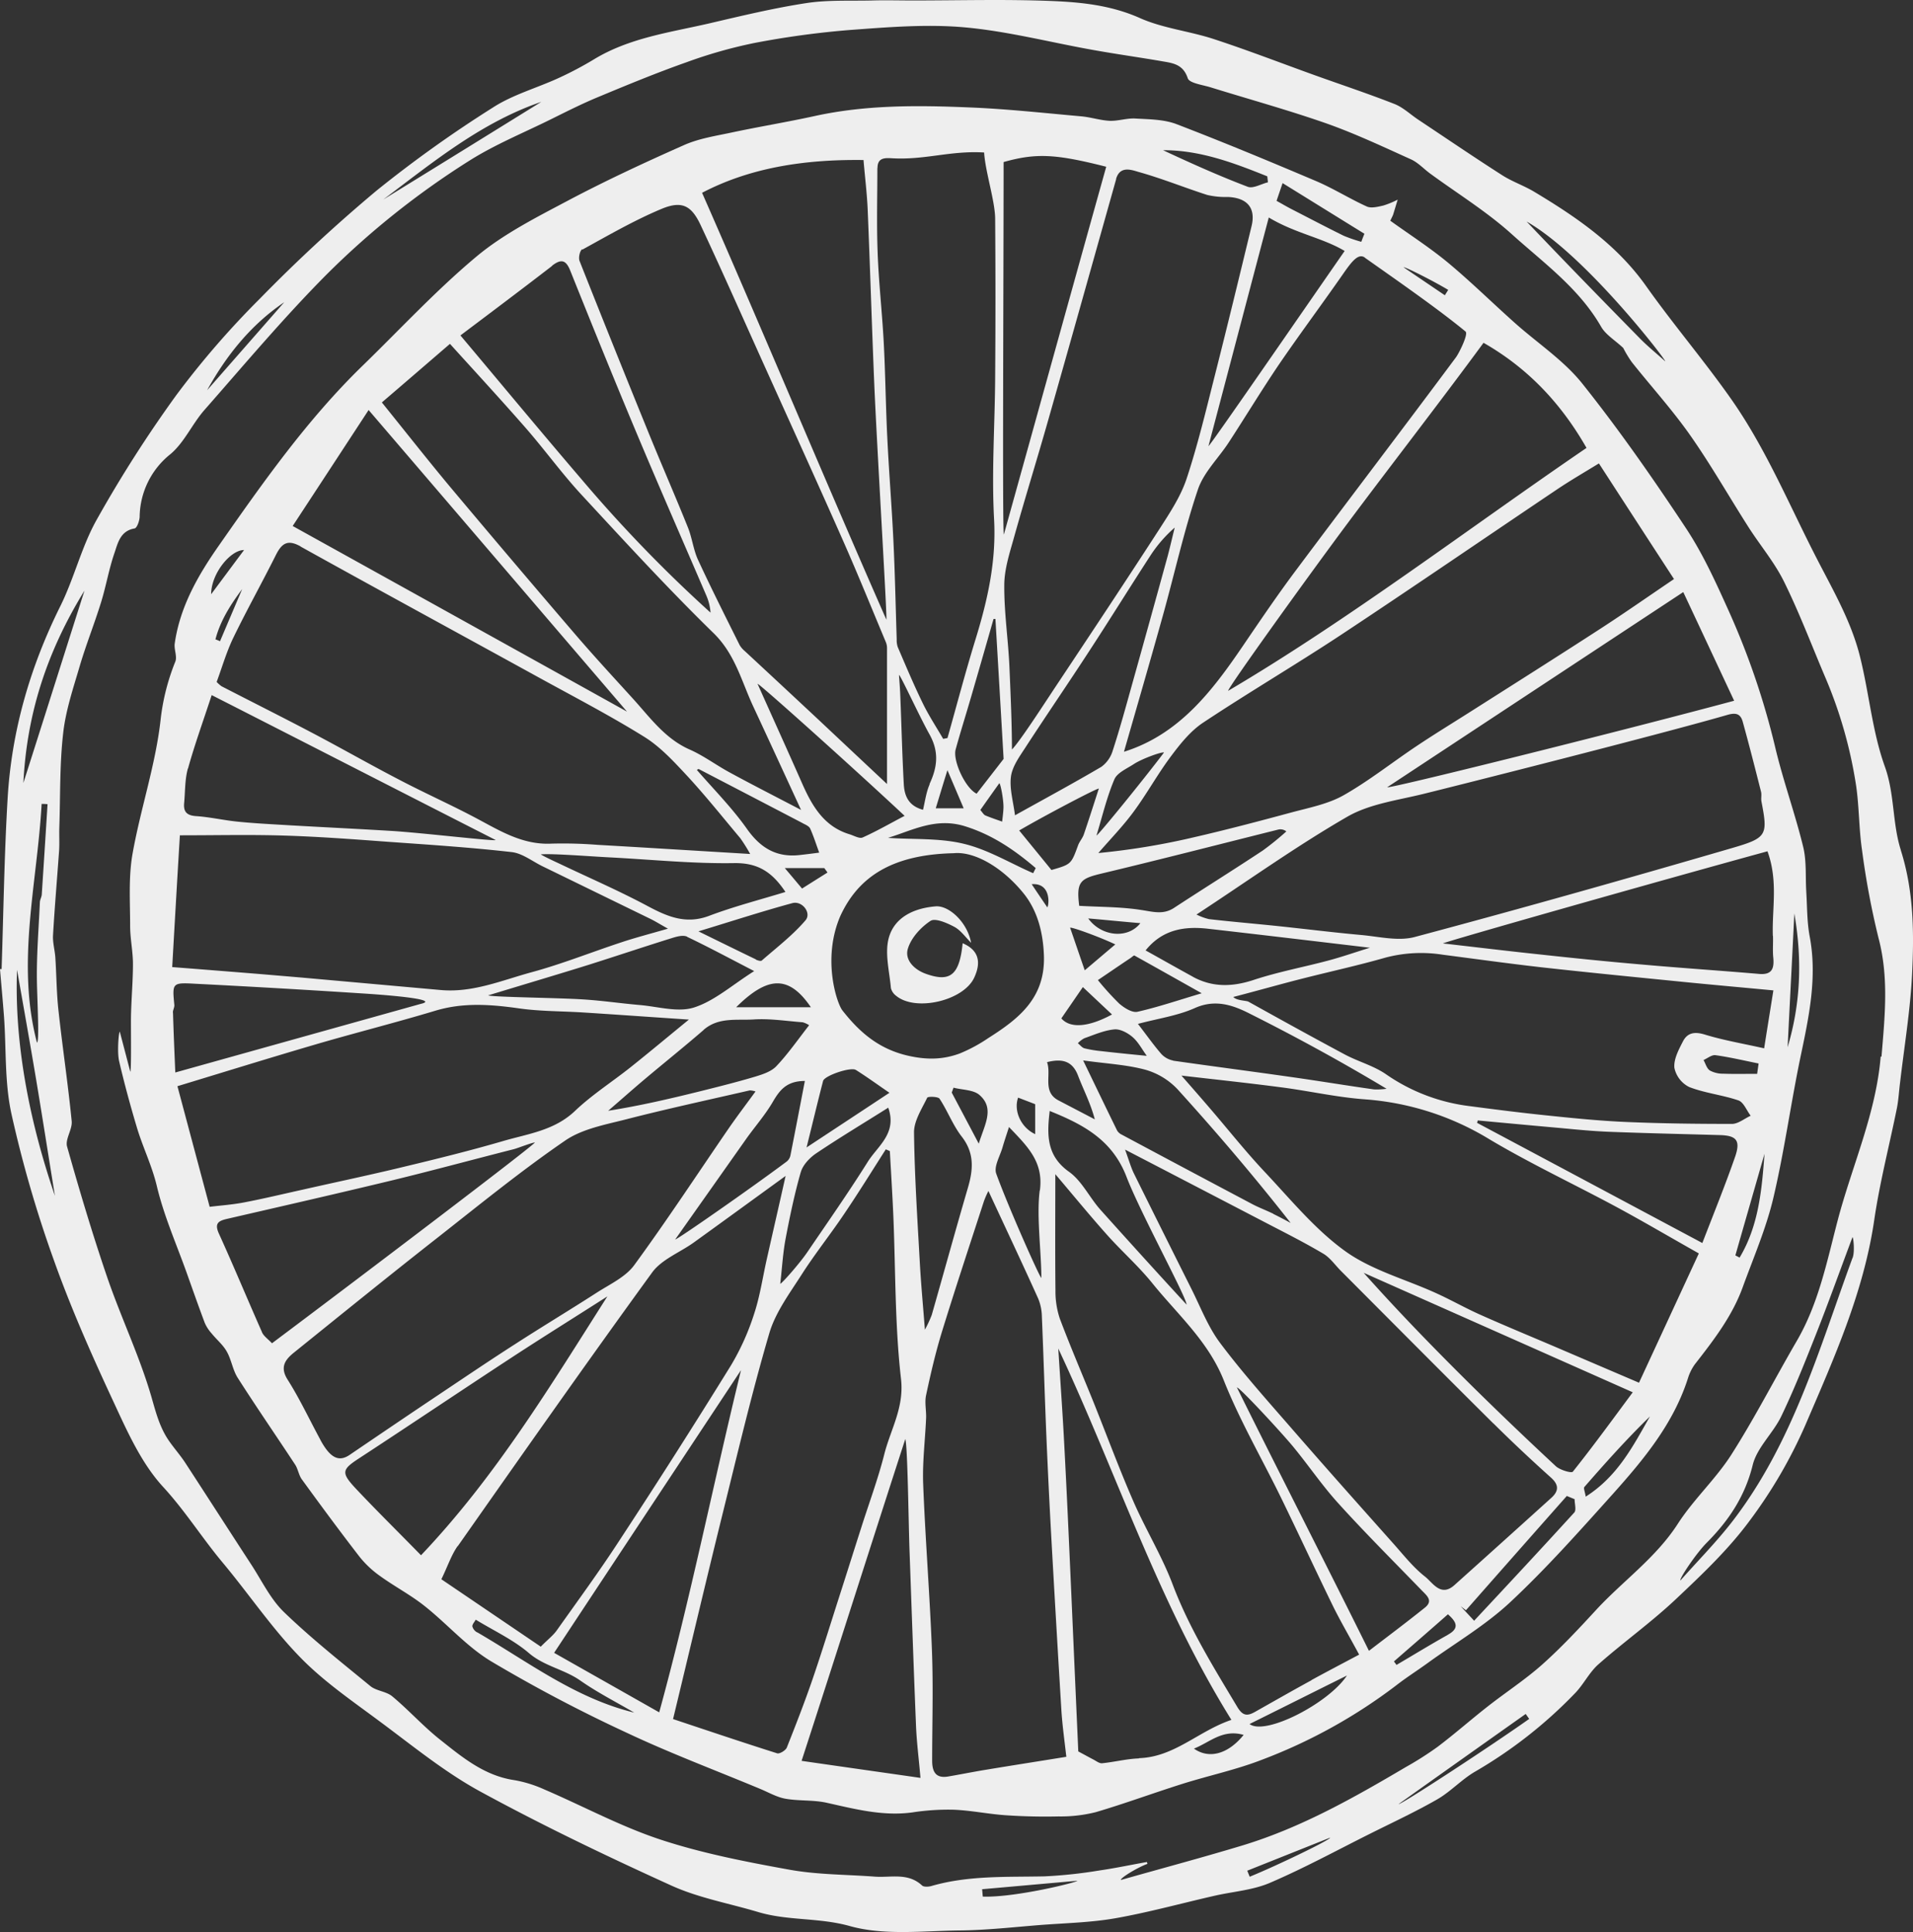
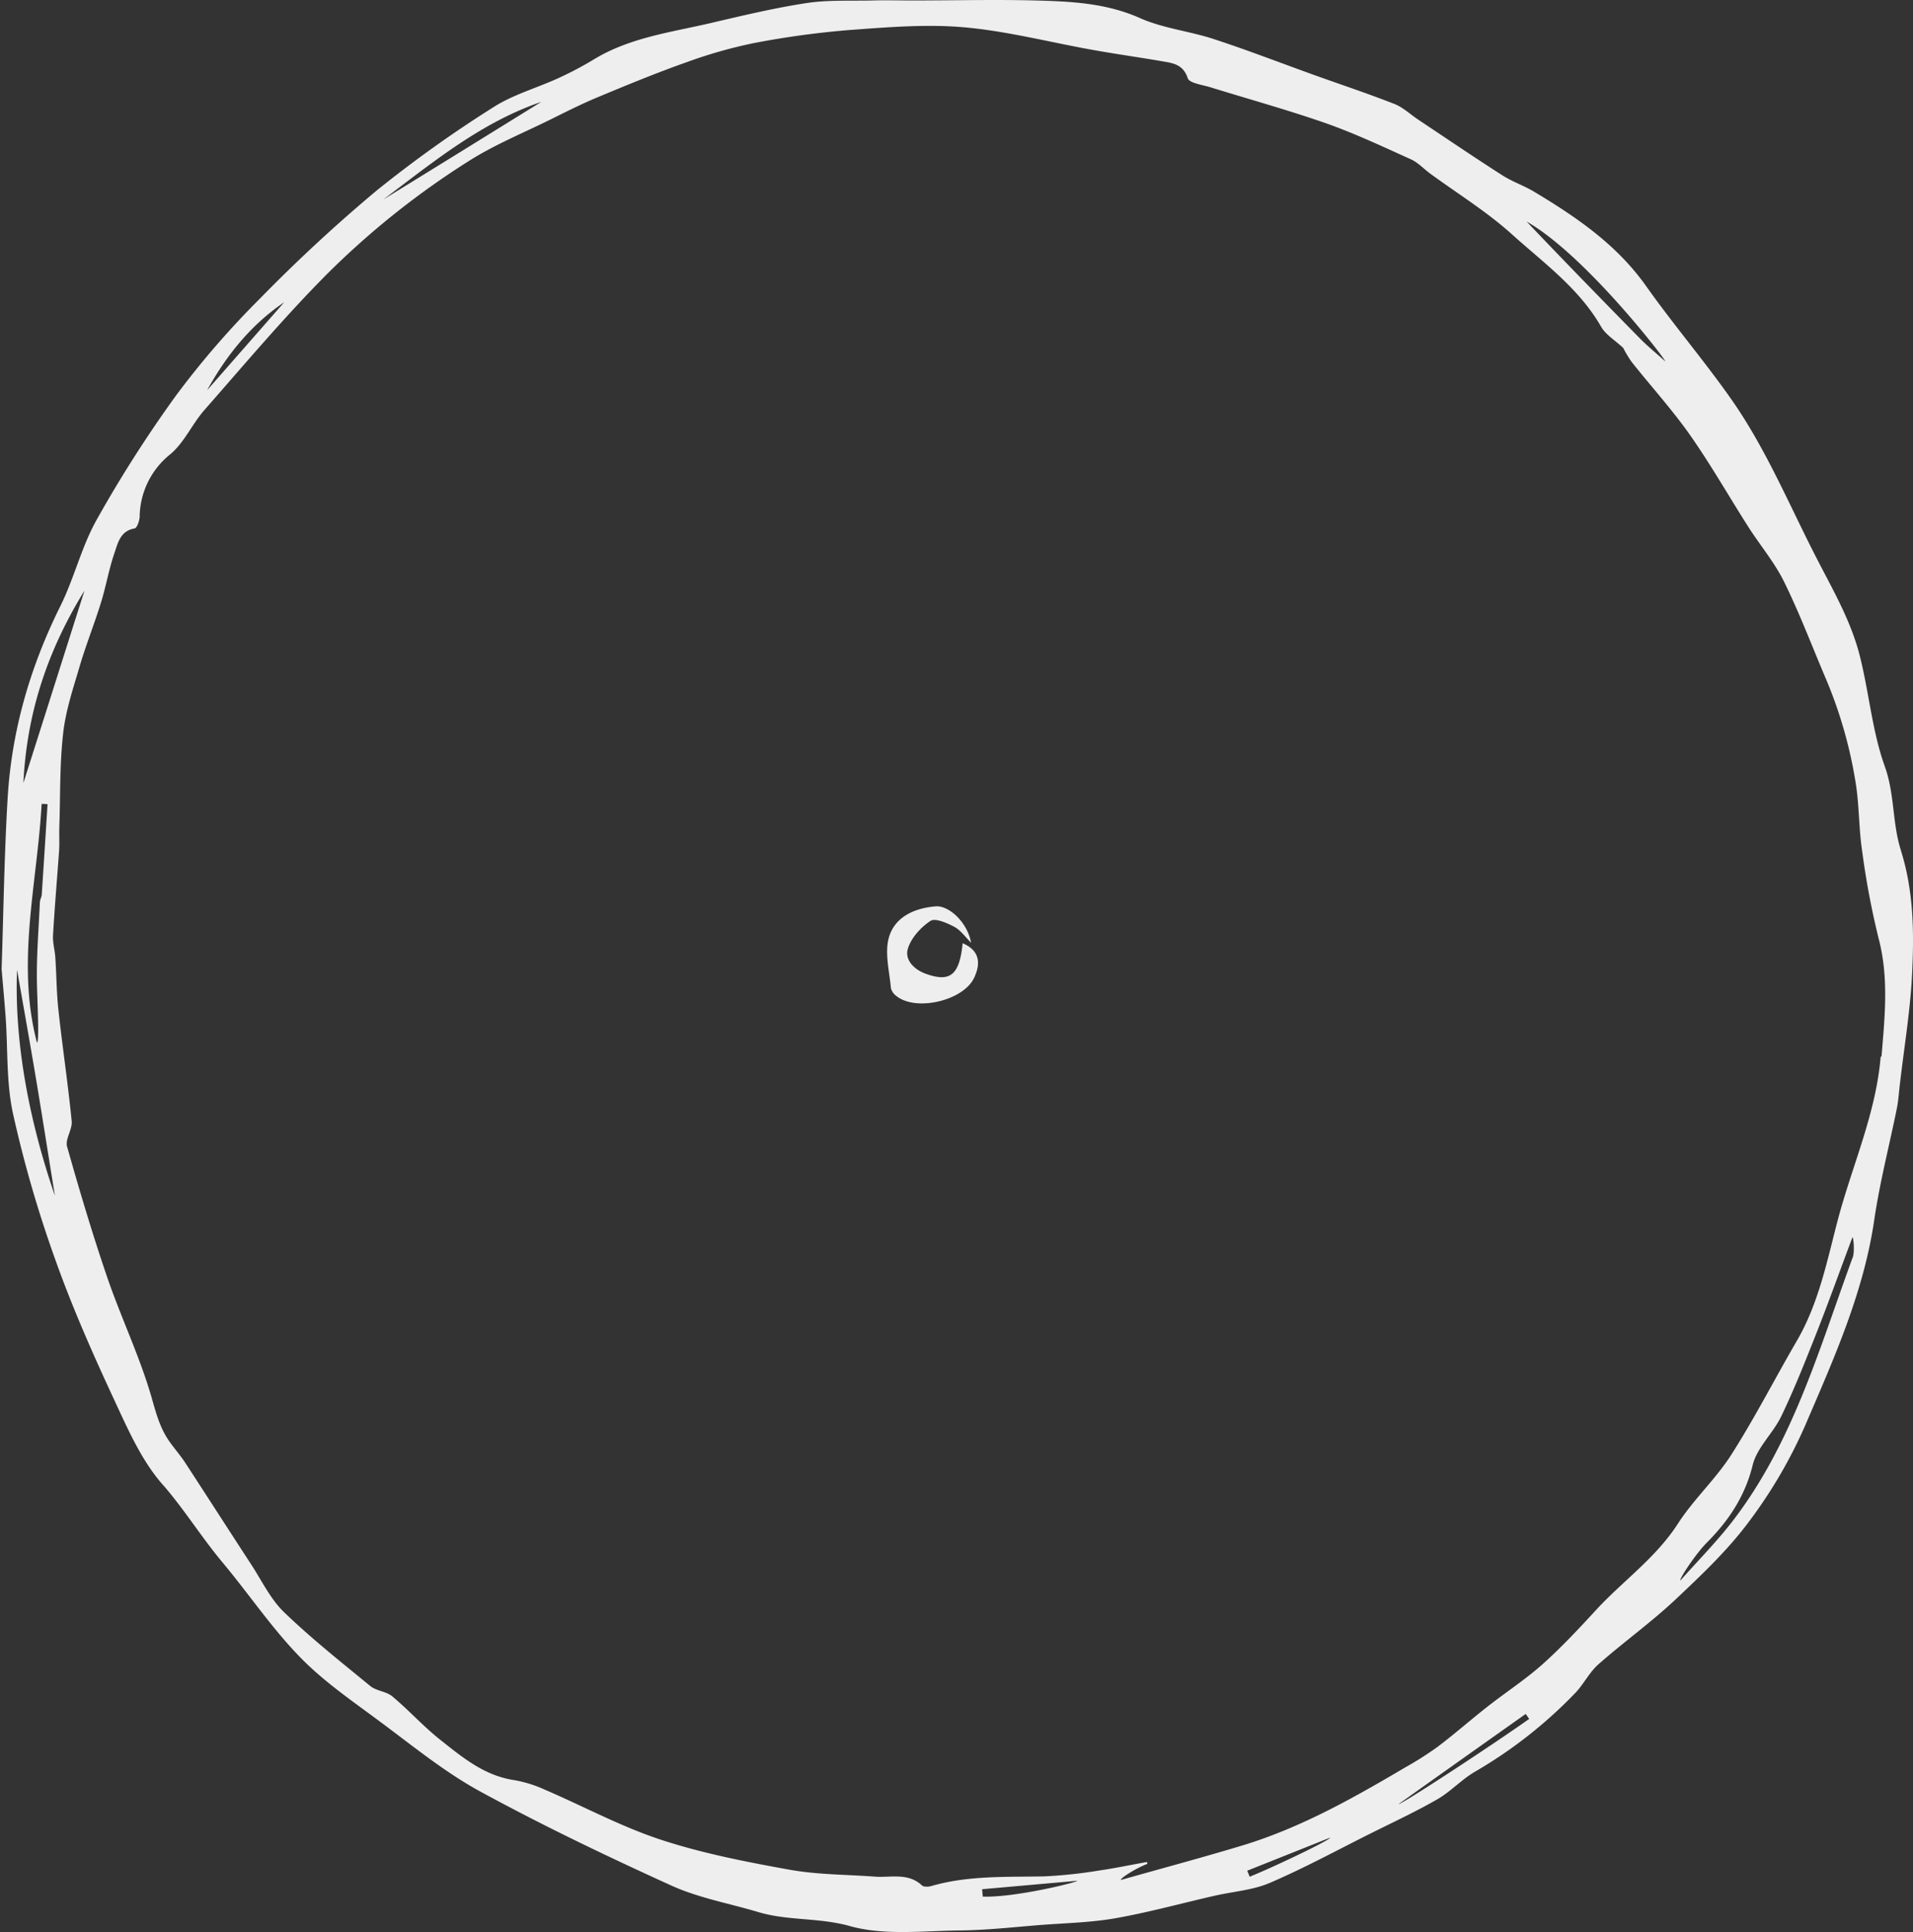
<svg xmlns="http://www.w3.org/2000/svg" width="584.581" height="590.433" viewBox="0 0 584.581 590.433">
  <rect x="0" y="0" width="584.581" height="590.433" fill="#333333" stroke="none" />
  <g id="_2" transform="translate(0.01 -0.005)">
    <g id="グループ_522" data-name="グループ 522" transform="translate(-0.01 0.005)">
-       <path id="パス_17" data-name="パス 17" d="M580.855,259.8c-2.627-8.209-1.847-17.034-4.884-25.53-3.858-10.713-4.8-22.41-7.593-33.575-2.668-10.795-8.291-20.4-13.34-30.25-8.373-16.295-15.392-33.287-25.94-48.351-8.291-11.821-17.731-22.862-26.1-34.683C494.046,74.767,481.732,66.353,468.8,58.6c-3.16-1.888-6.69-3.078-9.769-5.049-8.66-5.541-17.157-11.328-25.735-17.034-2.381-1.6-4.556-3.694-7.142-4.72-8.045-3.16-16.213-5.869-24.34-8.784-10.261-3.694-20.44-7.634-30.825-11.041-7.47-2.463-15.556-3.284-22.657-6.444-8.743-3.9-17.813-4.843-26.884-5.213-14.16-.575-28.362-.164-42.563-.164-4.146,0-8.291-.123-12.4,0-6.649.164-13.422-.205-19.948.78-9.974,1.519-19.866,3.9-29.716,6.2-12.067,2.791-24.463,4.392-35.381,11.041a106.778,106.778,0,0,1-10.713,5.664c-6.69,3.078-14.037,5.09-20.112,9.03A376.482,376.482,0,0,0,115,58.308,484.814,484.814,0,0,0,79.33,91.349a266.6,266.6,0,0,0-25.448,29.388,388.753,388.753,0,0,0-24.34,38.09c-4.638,8.25-6.854,17.813-11.082,26.351C9.225,203.729,3.561,223.226,2.33,243.83,1.3,261.233,1.057,278.718.483,296.162H-.01c.41,4.884.862,9.728,1.231,14.612.7,9.892.164,20.03,2.257,29.593a366.791,366.791,0,0,0,12.765,44.164c5.172,14.612,11.451,28.854,17.978,42.892,4.392,9.44,8.743,19.5,15.6,26.966C56.55,461.7,61.721,469.987,68,477.5c7.963,9.522,14.981,19.989,23.6,28.854,7.142,7.388,15.843,13.34,24.175,19.537,10.1,7.47,19.907,15.556,30.866,21.549,19.045,10.384,38.664,19.784,58.448,28.772,8.373,3.817,17.69,5.459,26.6,8.127,9.071,2.709,18.552,1.642,27.951,4.269,10.507,2.955,22.328,1.478,33.575,1.354,8.291-.082,16.582-1.026,24.873-1.683,7.593-.575,15.31-.739,22.78-2.052,10.22-1.806,20.276-4.6,30.414-6.9,5.623-1.272,11.616-1.683,16.828-3.94,10.425-4.474,20.44-9.933,30.619-15.022,6.9-3.448,13.873-6.69,20.522-10.507,4.1-2.381,7.429-6.075,11.534-8.455A139.394,139.394,0,0,0,481.2,517.558c2.709-2.75,4.433-6.485,7.306-8.989,7.634-6.731,16.007-12.724,23.437-19.7,7.963-7.511,16.049-15.146,22.534-23.888a147.1,147.1,0,0,0,17.2-29.47c8.7-20.276,17.813-40.511,21.056-62.716,1.683-11.493,4.638-22.821,6.937-34.231.492-2.545.616-5.131.944-7.675,1.272-10.918,3.078-21.795,3.653-32.713.657-12.847.575-25.694-3.407-38.295ZM508.863,110.435c-2.5-2.257-5.131-4.392-7.511-6.772C489.654,91.759,478,79.815,466.5,67.707,484.482,77.968,509.15,110.065,508.863,110.435ZM165.4,31.136Q141.266,46.1,117.132,60.976c15.187-11.41,29.922-23.56,48.269-29.84ZM86.841,92.375Q75.081,105.8,63.281,119.259c5.91-10.672,13.381-19.989,23.56-26.884ZM25.807,180.5c-6.4,20.112-12.354,38.993-18.675,58.776C8.2,217.931,14.4,199.05,25.807,180.5ZM11.277,318.614c-6.4-24.422.082-48.638,1.437-72.937.616,0,1.19.041,1.806.082q-.862,13.791-1.765,27.582c-.041.78-.534,1.56-.575,2.34-.369,8.25-1.067,16.5-.9,24.709.123,6.075.78,18.224,0,18.224ZM5.2,296.409c1.683,9.563,3.817,21.507,5.828,33.493,1.97,11.821,3.817,23.683,5.746,35.545C8.856,342.379,4.341,318.532,5.2,296.368ZM300.315,579.617c-.082-.739-.123-1.519-.205-2.257,9.687-.862,19.414-1.724,29.1-2.586.041.451-19.045,5.172-28.9,4.843Zm81.556-6.075-.739-1.847,25.325-10.1C406.7,562.173,390.326,570.1,381.871,573.543Zm45.519-22.205q19.394-13.791,38.828-27.541l1.067,1.519C454.315,534.468,427.718,551.789,427.389,551.338ZM566.079,384.45c-10.179,27.746-18.224,56.519-36.694,80.489C524.5,471.259,518.8,477.005,513.5,483c-.452-.41,4.761-8.25,8.045-11.534,6.69-6.731,11.657-14.119,14.037-23.724,1.313-5.377,6.239-9.728,8.743-14.94,3.9-8.127,7.224-16.5,10.549-24.914,3.9-9.851,7.47-19.866,11.205-29.8.287.082.739,4.433.041,6.321Zm8.619-61.567c-1.437,17.485-8.784,33.451-13.175,50.2C558.24,385.64,555.7,398.446,549,409.9c-6.69,11.493-12.765,23.4-19.907,34.6-4.761,7.47-11.534,13.668-16.336,21.1-6.772,10.549-16.951,17.608-25.2,26.6-5.213,5.664-10.507,11.328-16.254,16.459-5.254,4.679-11.205,8.537-16.746,12.888-5.131,4.022-10.015,8.332-15.228,12.272a99.97,99.97,0,0,1-9.728,6.2c-15.925,9.4-32.015,18.511-49.828,23.929-12.354,3.735-24.832,7.06-37.269,10.59-.205-.616,5.213-3.9,8.127-4.925l-.164-.575c-4.843.862-9.646,1.888-14.489,2.586a145.377,145.377,0,0,1-16.828,1.806c-11.575.246-23.231-.328-34.56,2.955-.862.246-2.3.328-2.832-.164-4.31-4.022-9.563-2.34-14.448-2.709-8.743-.657-17.567-.575-26.146-2.134-13.175-2.381-26.474-4.966-39.116-9.112-12.272-4.022-23.765-10.261-35.709-15.392a38.089,38.089,0,0,0-9.071-2.832c-9.358-1.354-16.172-7.142-23.108-12.642-5.007-4.022-9.358-8.866-14.284-12.97-1.847-1.56-4.925-1.642-6.772-3.2-8.948-7.347-18.06-14.571-26.351-22.575-4.187-4.063-6.813-9.687-10.1-14.694-6.69-10.261-13.3-20.563-19.989-30.825-1.6-2.463-3.571-4.638-5.213-7.06-2.709-4.022-3.858-8.537-5.213-13.258-3.571-12.272-9.153-23.929-13.34-36.037-4.556-13.3-8.578-26.8-12.4-40.347-.657-2.3,1.642-5.254,1.4-7.8-1.108-11.246-2.791-22.41-4.022-33.657-.616-5.459-.616-10.959-.985-16.459-.164-2.216-.821-4.474-.7-6.649.493-8.578,1.231-17.157,1.847-25.735.164-2.463,0-4.925.082-7.388.328-9.6.082-19.291,1.19-28.813.78-6.9,3.078-13.668,5.049-20.4,1.929-6.526,4.474-12.888,6.485-19.373,1.56-5.007,2.422-10.261,4.146-15.228,1.026-3,1.765-6.69,6.116-7.429.739-.123,1.519-2.34,1.56-3.612a24.867,24.867,0,0,1,9.44-19.127c4.269-3.612,6.649-9.276,10.425-13.545,12.149-13.832,24.052-27.993,36.981-41.045A251.387,251.387,0,0,1,143.277,49.2c7.963-5.049,16.869-8.66,25.366-12.888,4.72-2.34,9.44-4.72,14.325-6.731,8.866-3.694,17.731-7.347,26.8-10.549a144.312,144.312,0,0,1,20.646-5.869A269.436,269.436,0,0,1,259.6,9.177c11.657-.862,23.519-1.847,35.093-.821,13.257,1.19,26.269,4.6,39.444,6.937,7.1,1.272,14.2,2.257,21.3,3.489,3.2.534,6.157,1.026,7.511,5.131.493,1.519,4.515,2.011,7.019,2.791,11.78,3.653,23.683,6.937,35.3,11,8.825,3.119,17.362,7.142,25.9,11,2.175.985,3.9,2.914,5.869,4.351,8.291,6.075,17.157,11.534,24.791,18.388,9.769,8.825,20.687,16.623,27.459,28.444,1.4,2.422,4.187,4.063,6.731,6.444a36.081,36.081,0,0,0,2.627,4.351c5.91,7.429,12.313,14.489,17.772,22.246,6.4,9.112,11.9,18.8,17.9,28.2,3.571,5.582,7.922,10.713,10.836,16.623,4.6,9.317,8.291,19.045,12.354,28.649a136.691,136.691,0,0,1,9.728,34.026c.9,6.444.821,13.011,1.765,19.414a246.267,246.267,0,0,0,5.048,26.884c3.2,12.108,1.888,24.134.9,36.2Z" transform="translate(0.01 -0.005)" fill="#eee" />
-       <path id="パス_18" data-name="パス 18" d="M524.659,247.938c-.287-4.556.123-9.276-.944-13.668-2.5-10.261-6.157-20.276-8.578-30.537a232.789,232.789,0,0,0-14-41.168c-3.94-8.743-7.922-17.608-13.175-25.571-10.015-15.146-20.44-30.127-31.769-44.328-5.746-7.183-13.832-12.437-20.769-18.675-6.813-6.075-13.34-12.519-20.358-18.347-5.582-4.6-11.7-8.537-17.526-12.724.534-1.149.78-1.56.9-1.97.451-1.478.9-2.955,1.354-4.474a26.766,26.766,0,0,1-4.392,1.806c-1.642.369-3.694.9-5.049.287-5.254-2.381-10.179-5.5-15.474-7.757-14.119-5.993-28.321-11.9-42.646-17.4-3.858-1.478-8.332-1.478-12.56-1.724-2.586-.164-5.213.78-7.8.7-2.873-.123-5.705-1.067-8.578-1.354-11.534-1.026-23.067-2.3-34.6-2.75-15.761-.657-31.563-.78-47.16,2.668-8.455,1.847-16.993,3.243-25.448,5.049-4.843,1.026-9.892,1.806-14.407,3.817-12.026,5.336-23.97,10.877-35.586,17.034-9.6,5.09-19.578,10.138-27.828,17.034-12.313,10.3-23.313,22.205-34.847,33.41-16.91,16.459-30.414,35.668-43.836,54.877-6.321,9.03-11.9,18.675-13.5,29.963-.246,1.765.78,3.9.205,5.459a67.355,67.355,0,0,0-4.474,17.4c-1.478,13.914-6.157,27.5-8.619,41.373-1.272,7.183-.739,14.694-.739,22.082,0,3.858.862,7.757.862,11.616,0,5.705-.575,11.452-.616,17.157,0,5.213.123,15.72-.205,15.761-1.067-4.1-2.134-8.168-3.2-12.231-.328.041-.862,6.157-.205,9.03,1.56,6.69,3.366,13.34,5.336,19.948,1.806,6.157,4.679,11.862,6.2,18.265,2.175,9.153,6.075,17.9,9.235,26.8,1.765,4.966,3.53,9.974,5.377,14.9a11.854,11.854,0,0,0,2.093,3.243c1.519,1.888,3.489,3.489,4.638,5.541,1.437,2.5,1.806,5.582,3.325,8,5.705,8.948,11.739,17.69,17.567,26.556.9,1.354,1.108,3.2,2.052,4.515,5.787,7.963,11.657,15.925,17.69,23.724a30.477,30.477,0,0,0,6.28,5.869c4.433,3.2,9.317,5.746,13.586,9.153,6.937,5.5,12.888,12.437,20.358,16.91a454.6,454.6,0,0,0,41.291,21.754c13.3,6.28,27.09,11.451,40.675,17.116,2.627,1.067,5.172,2.586,7.881,3.078,4.146.739,8.5.328,12.6,1.231,8.66,1.929,17.2,4.187,26.228,2.955a71.757,71.757,0,0,1,12.56-.821c5.295.205,10.548,1.313,15.843,1.683,5.418.369,10.877.492,16.295.369a43.755,43.755,0,0,0,11.369-1.313c8.907-2.627,17.649-5.869,26.515-8.66,8.086-2.545,16.459-4.31,24.34-7.388a162.189,162.189,0,0,0,41.045-22.78c3.119-2.422,6.444-4.515,9.6-6.813,8.5-6.157,17.69-11.534,25.284-18.675,11-10.3,21.1-21.672,31.194-32.918,9.44-10.549,18.511-21.466,22.944-35.34a14.587,14.587,0,0,1,2.134-4.31c5.705-7.306,11.369-14.653,14.571-23.437,3.284-9.03,7.142-17.937,9.358-27.213,3.407-14.407,5.377-29.142,8.414-43.631,2.545-12.108,5.09-24.093,2.709-36.571-.821-4.433-.739-9.03-1.026-13.545Zm-19.414-51.881c1.97,7.1,3.776,14.2,5.582,21.343.246.944-.041,1.97.123,2.955,2.011,10.466,1.765,11.164-9.276,14.366-32.138,9.358-64.358,18.47-96.66,27.09-5.048,1.354-10.959-.123-16.418-.616-8.7-.78-17.4-1.888-26.146-2.791-6.772-.7-13.545-1.272-20.317-2.052a17.748,17.748,0,0,1-3.817-1.4c15.72-10.3,30.5-20.892,46.134-29.922,6.854-3.94,15.433-5.007,23.354-6.978,9.522-2.34,71.377-17.937,92.679-24.093,2.791-.821,4.1-.287,4.761,2.093ZM429.066,410.475c5.705,5.664,11.616,11.205,17.608,16.582,2.463,2.216,2.3,4.1.164,6.075Q432,446.554,417.122,459.893c-4.187,3.735-6.608-.78-8.989-2.627-3.612-2.832-6.526-6.567-9.6-10.015-10.713-12.026-21.425-24.052-31.974-36.2-7.224-8.291-14.571-16.541-21.138-25.325-3.653-4.925-5.91-10.918-8.7-16.459q-8.8-17.547-17.526-35.175c-.944-1.929-1.519-4.063-2.709-7.306,15.187,7.881,29.388,15.269,43.59,22.657,5.705,2.955,11.452,5.869,16.992,9.153,2.093,1.231,3.612,3.489,5.418,5.295,15.515,15.556,30.989,31.153,46.586,46.627Zm-39.608-46.011c26.884,11.944,53.81,23.888,82.172,36.489-6.321,8.537-12.149,16.541-18.306,24.257-.41.534-3.9-.493-5.172-1.642Q435.161,411.5,422.5,399.024c-11.246-11.123-22.287-22.452-33.041-34.519Zm-96.825-64.4c4.433-1.108,7.716-.534,9.481,4.1,1.642,4.31,3.817,8.414,5.131,13.381l-11.082-5.787c-5.049-2.627-2.093-7.84-3.53-11.739Zm-2.216,39.2c-1.026,7.675.493,18.922.493,26.72-.41.123-10.261-22.041-13.791-31.851-.78-2.175,1.149-5.336,1.929-8.045.534-1.847,1.149-3.653,1.97-6.2,5.5,5.787,10.631,10.548,9.44,19.373ZM283.809,310.9c1.683.657,3.325,1.272,5.213,2.011v9.153C284.67,320.054,282.372,314.923,283.809,310.9Zm-8.948-18.306A47.573,47.573,0,0,1,266,297.4c-5.09,1.888-10.015,2.011-15.8.7-8.989-2.052-14.858-7.183-20.071-13.832-1.724-2.175-6.28-15.8-.657-28.854,5.623-12.231,16.131-18.8,34.683-19.209,6.362-.616,14.981,4.392,21.384,12.354,4.146,5.172,5.91,11.78,6.157,19,.41,12.847-7.593,19.168-16.828,25.037Zm-11.328,16.746.534-1.478c2.709.7,6.116.616,7.963,2.258,4.72,4.146,1.478,9.112-.246,14.858-3.119-5.91-5.705-10.795-8.291-15.679Zm4.925,29.142c-3.776,12.888-7.347,25.9-11.041,38.828a37.865,37.865,0,0,1-2.093,4.515c-.575-7.347-1.149-13.545-1.519-19.825-.739-13.5-1.642-27.008-1.806-40.511,0-3.53,2.381-7.142,4.022-10.549.205-.452,3.325-.369,3.776.287,2.463,3.735,4.063,8.086,6.772,11.575,3.94,5.048,3.53,10.1,1.888,15.679Zm20.728-97.728-.78,1.56c-7.06-3.078-13.832-7.224-21.22-8.989-7.47-1.806-15.474-1.272-23.149-1.806,7.429-2.257,14.612-6.362,23.6-3.53,8.373,2.627,15.1,7.265,21.507,12.724Zm-16.91-17.772c1.929-2.75,3.858-5.459,5.787-8.168.41.205,1.313,5.131,1.272,7.388-.041,1.437-.246,2.914-.41,4.351-1.724-.616-3.448-1.19-5.131-1.888-.534-.246-.862-.9-1.519-1.642Zm41.25,41.086c-3.078,2.586-5.705,4.843-9.358,7.922-1.642-4.72-3.037-8.866-4.474-13.011.328-.328,9.071,2.832,13.791,5.09Zm-8.291-7.922c4.022.328,12.231,1.149,15.925,1.437C317.342,262.509,309.215,261.688,305.234,256.147ZM293.988,241.33c-3.2-3.94-6.4-7.84-9.851-12.067,7.716-4.515,23.888-13.011,24.34-12.806-1.519,4.679-3,9.358-4.6,14.037-.41,1.19-1.354,2.175-1.765,3.366-2.093,5.705-2.093,5.746-8.086,7.47Zm9.6,35.791c3.448,3.243,6.2,5.828,8.907,8.373-7.1,3.858-12.765,4.351-15.474,1.19C299.282,283.4,301.54,280.117,303.592,277.121Zm.452,15.638c3.037-1.067,6.075-2.422,9.194-2.709,1.765-.164,4.063,1.067,5.541,2.34,1.765,1.519,2.914,3.776,4.351,5.746-4.6-.452-9.235-.9-13.832-1.437a36.341,36.341,0,0,1-5.213-.862c-.739-.205-1.354-1.026-2.011-1.56A7.473,7.473,0,0,1,304.044,292.759Zm10.836-10.425a85.053,85.053,0,0,1-6.69-7.347c3.16-2.134,6.567-4.474,10.015-6.772.369-.246.944-.821,1.149-.739,6.485,3.612,12.97,7.265,20.563,11.534-7.552,2.258-13.5,4.269-19.66,5.664-1.56.328-3.9-1.108-5.336-2.34Zm-12.4-30.045c-.9-7.265.205-8.291,6.772-9.851,18.06-4.31,36.037-8.948,54.1-13.463a2.9,2.9,0,0,1,2.422.575,87.4,87.4,0,0,1-7.183,5.828c-8.989,5.951-18.142,11.657-27.172,17.567-3.284,2.134-6.4,1.149-9.974.616-6.239-.985-12.683-.9-18.963-1.272Zm5.295-21.548c1.765-5.746,3.119-11.616,5.459-17.116.862-2.011,3.776-3.243,5.91-4.638,2.545-1.683,8.784-3.9,9.235-3.53-6.526,8.619-20.235,25.448-20.563,25.284Zm4.966-25.94a9.458,9.458,0,0,1-3.489,5.007c-8.66,5.09-17.485,9.851-26.392,14.817-.534-4.228-1.724-8.127-1.231-11.862.41-3.037,2.545-5.993,4.31-8.7,6.526-10.056,13.3-19.907,19.825-29.963,6.239-9.563,12.272-19.291,18.511-28.9a40.824,40.824,0,0,1,7.388-8.5c-.7,2.832-1.354,5.664-2.093,8.5q-5.479,19.948-11.041,39.813c-1.847,6.608-3.653,13.257-5.787,19.784Zm-54.1,17.69c1.108-3.612,2.093-6.937,3.571-11.657,1.929,4.515,3.325,7.8,4.966,11.657ZM256.8,215.1c-1.067,2.381-1.4,5.09-2.052,7.84-4.433-1.19-5.664-4.269-5.869-7.716-.493-8.948-.7-17.937-1.067-26.884-.082-2.216-.246-4.392-.41-6.608.41-.082,6.075,12.313,9.317,18.142,3,5.377,2.422,10.056,0,15.228Zm-7.675,9.687c-4.392,2.3-8.5,4.679-12.806,6.608-.985.451-2.627-.534-3.94-.944-7.84-2.34-11.493-8.619-14.53-15.474-4.515-10.22-9.112-20.358-13.668-30.537.328-.287,30.086,26.433,44.985,40.388Zm-28.649,58.489H197.656C207.3,273.714,213.745,273.386,220.476,283.278Zm-16.787-14.612c-5.541-2.668-11.041-5.377-17.567-8.578,10.138-3.078,19.332-6.075,28.69-8.619,3-.821,5.951,3,4.022,5.254-3.9,4.556-8.784,8.291-13.34,12.272-.287.287-1.272,0-1.847-.287Zm14.078-21.672c-1.929-2.3-3.407-4.063-5.254-6.239h12.067l.985,1.354c-2.545,1.6-5.09,3.2-7.757,4.884Zm16.459,55.451c3.325,2.093,6.485,4.392,10.261,6.978-8.5,5.623-16.295,10.754-25.325,16.705,1.888-7.593,3.407-14,5.048-20.317C224.663,304.169,232.667,301.46,234.226,302.445Zm-16.336-75.44c.862.451,2.011.9,2.381,1.683,1.067,2.381,1.847,4.884,2.75,7.347-1.888.246-3.776.493-5.664.7-7.183.9-12.19-1.97-16.418-7.963-4.515-6.4-10.138-12.067-15.31-18.019l.534-.287q15.884,8.25,31.769,16.541Zm-5.213,21.056c-7.922,2.422-15.72,4.433-23.231,7.265-7.1,2.709-12.765.287-18.84-2.955-8.743-4.679-17.854-8.619-26.8-12.888-.9-.41-5.049-2.34-5.869-2.914,3.489-.328,15.638.657,21.59.944,12.478.657,25,1.929,37.433,1.724,7.224-.123,11.616,2.627,15.72,8.784Zm-30,13.709c6.362,3.037,12.56,6.362,20.481,10.466-6.772,4.269-12.108,9.112-18.388,11.123-4.884,1.56-10.918-.246-16.418-.739-5.787-.493-11.575-1.354-17.4-1.724-7.47-.493-27.582-.7-29.1-1.231,9.522-2.914,21.836-6.567,30.619-9.317,8.578-2.709,17.116-5.582,25.694-8.25,1.437-.451,3.325-.944,4.515-.369Zm5.007,28.444c4.556-3.981,10.138-2.873,15.31-3.2,4.966-.328,9.974.493,14.981.862a7.138,7.138,0,0,1,1.97.9c-3.489,4.474-6.444,8.743-9.974,12.478-1.56,1.683-4.228,2.545-6.526,3.243-5.5,1.642-11.082,3.037-16.664,4.433-9.276,2.3-18.593,4.474-28.239,5.993,3.817-3.284,7.593-6.649,11.451-9.892,5.91-4.966,11.9-9.769,17.731-14.817Zm30.948,15.638c-1.478,7.675-2.914,15.187-4.392,22.657a3.242,3.242,0,0,1-1.149,1.929c-11.041,8.25-33.78,24.093-34.067,23.806q10.836-15.33,21.672-30.7c2.709-3.817,5.828-7.347,8.168-11.369,2.052-3.489,4.146-6.362,9.769-6.362ZM217.4,333.681c.616-2.175,2.668-4.351,4.638-5.705,7.142-4.8,14.53-9.235,22.082-14,2.791,7.881-3.284,11.739-6.28,16.582-5.869,9.358-12.231,18.429-18.429,27.541-2.3,3.407-7.922,9.769-8.291,9.687.534-4.556.78-9.112,1.6-13.586,1.313-6.9,2.75-13.832,4.679-20.563Zm70.556-88c6.157-.493,5.254,6.731,4.761,7.06C291.238,250.565,289.76,248.39,287.954,245.681Zm5.459,69.284c10.3,4.146,19.168,8.825,23.519,20.153,4.228,11,18.347,36.817,18.347,39.034-8.373-9.071-18.922-20.728-26.351-29.019-3.325-3.735-5.623-8.743-9.522-11.534-6.937-4.925-6.813-11.246-5.951-18.593Zm68.381,31.44c-2.257-1.108-4.638-1.97-6.813-3.16q-19.763-10.466-39.485-21.015a3.344,3.344,0,0,1-1.437-1.272c-3.407-6.937-6.731-13.873-10.384-21.425,6.978.985,13.134,1.272,18.963,2.832a21.642,21.642,0,0,1,9.974,6.075c11.862,13.093,23.354,26.556,34.478,40.757-1.765-.944-3.53-1.888-5.295-2.75Zm-30.619-46.832a6.719,6.719,0,0,1-3.571-1.97c-2.422-2.791-4.556-5.828-7.183-9.235,6.116-1.642,12.067-2.463,17.4-4.843,6.157-2.75,11.493-.944,16.541,1.6,14.16,7.1,28.075,14.694,42.03,23.067a20.032,20.032,0,0,1-3.817.205c-8.414-1.19-16.828-2.586-25.243-3.776-12.067-1.724-24.134-3.284-36.16-5.007Zm6.034-25.612c-4.8-2.627-9.563-5.336-14.448-8.045,5.131-6.4,11.862-7.47,19.209-6.608,16.213,1.847,32.384,3.776,49.336,5.787-4.556,1.4-8.619,2.832-12.806,3.94-7.552,2.011-15.31,3.448-22.739,5.91-6.485,2.134-12.519,2.3-18.511-.944Zm165.41-84.347c-35.627,9.563-105.772,27.048-106.019,26.433q45.19-29.8,90.463-59.638C492.234,167.408,497.118,177.875,502.618,189.613Zm-41.332-72.526c7.552,11.657,14.981,23.108,22.944,35.34-7.347,4.966-14.735,10.138-22.246,15.022-13.422,8.7-26.925,17.239-40.429,25.817-5.295,3.366-10.672,6.649-15.884,10.138-7.511,5.007-14.612,10.672-22.41,15.1-4.72,2.668-10.425,3.776-15.8,5.213-10.179,2.75-20.44,5.459-30.7,7.8a217.66,217.66,0,0,1-28.444,4.638c3.612-4.187,7.511-8.168,10.795-12.642,4.063-5.5,7.347-11.534,11.451-16.993,2.791-3.735,5.91-7.634,9.728-10.179,13.791-9.153,28.075-17.567,41.907-26.679,22.287-14.735,44.287-29.84,66.451-44.739,3.858-2.586,7.881-4.925,12.642-7.84Zm-3.817-4.72c-35.791,24.422-72.649,52.5-109.466,74.209-.451-.41,24.052-34.519,36.571-51.306s28.157-36.94,41.455-55.041c13.586,7.757,23.724,18.552,31.481,32.138Zm-42.235-48.31c-.328.534-.7,1.108-1.026,1.642-4.187-2.832-8.414-5.705-12.6-8.537C401.812,56.834,410.883,61.431,415.234,64.057Zm-25.489-9.851c8.989,6.362,22.287,15.556,30.784,22.575.944.78-2.052,6.731-2.955,7.922-16.09,21.631-32.466,43.1-48.6,64.687-5.705,7.593-11.041,15.474-16.377,23.313-9.481,13.955-19.578,27.213-36.448,32.507,3.94-13.709,8-27.664,11.9-41.66,3.571-12.806,6.444-25.858,10.672-38.418,1.765-5.295,6.28-9.6,9.44-14.448,5.213-8,10.179-16.213,15.556-24.134,6.239-9.112,12.847-17.978,19.168-27.049,2.709-3.9,4.8-6.772,6.854-5.336Zm-25.119-22.78c8.5,5.254,16.746,10.384,25,15.474-.328.821-.657,1.642-.944,2.463a46.064,46.064,0,0,1-5.377-1.847c-5.336-2.627-10.548-5.377-15.843-8.086-1.519-.78-3.037-1.683-4.679-2.586C363.312,35.285,363.764,33.972,364.626,31.427Zm18.963,20.728c-13.463,19.373-41.291,59.8-41.619,59.638,6.075-22.985,12.108-45.97,18.429-69.858C368.648,46.86,376.775,48.091,383.588,52.154ZM359.947,29.334l.205,1.847c-2.093.493-4.556,2.011-6.2,1.354-8.743-3.325-17.321-7.183-25.858-11.164,11.328-.041,21.59,3.858,31.81,7.963ZM313.73,30.2c1.19-4.228,4.8-2.791,6.937-2.175,7.06,1.97,13.914,4.761,20.933,7.019a24.54,24.54,0,0,0,6.28.616c5.91.246,8.619,3.325,7.265,8.907-3.735,15.433-7.47,30.866-11.369,46.216-2.627,10.384-5.131,20.851-8.5,31.03-1.806,5.377-5.048,10.3-8.168,15.146-10.22,15.8-20.6,31.44-31.03,47.119-4.187,6.28-11.534,17.731-14.16,20.44,0-7.593-.41-17.034-.739-24.627-.328-8.578-1.683-17.157-1.6-25.735.041-5.007,1.765-10.056,3.119-14.981,3.325-11.862,6.978-23.6,10.343-35.463C300.021,79.2,306.876,54.7,313.771,30.2Zm-34.354-5.213c9.933-2.791,15.843-2.5,31.358,1.437-9.974,35.627-21.343,76.754-31.276,112.381-.493-.082-.082-77.862-.082-113.817Zm0,182.4c-2.216,2.873-5.254,6.772-8.25,10.631-3.489-1.724-7.347-10.138-6.4-13.545,1.478-5.377,3.16-10.672,4.72-16.048,2.3-7.922,4.6-15.884,6.854-23.806h.575C277.693,178.531,278.514,192.4,279.376,207.386ZM240.835,26.83c0-3.243,2.3-3.119,4.474-3,10.1.575,17.731-2.381,28.116-1.765.328,5.746,3.325,14.776,3.366,20.194.123,16.172.123,32.384,0,48.556-.082,14.448-1.108,28.9-.328,43.3.7,12.724-1.929,24.545-5.582,36.448-3.119,10.1-5.787,20.276-8.66,30.455-.451.082-.862.164-1.313.246-2.052-3.53-4.31-6.978-6.116-10.631-2.791-5.705-5.254-11.575-7.757-17.4a6.561,6.561,0,0,1-.328-2.381c-.328-10.179-.534-20.358-1.026-30.5-.493-10.384-1.354-20.728-1.847-31.112-.493-9.81-.575-19.619-1.108-29.429-.493-9.071-1.519-18.142-1.847-27.213-.328-8.578-.082-17.157-.082-25.776Zm-4.269-2.463c.452,5.418,1.067,10.261,1.272,15.146.739,17.772,1.272,35.545,2.011,53.317.9,20.933,4.022,71.951,3.694,71.993-18.06-41-38.254-89.4-56.313-130.44,14.366-7.511,30.784-10.261,49.295-10.015ZM150.659,51.744c7.922-4.351,15.761-8.907,24.093-12.4,6.239-2.627,9.194-1.149,12.026,4.884,7.06,15.063,13.75,30.291,20.6,45.437C215.1,106.785,222.9,123.9,230.491,141.1c4.474,10.138,8.619,20.4,12.888,30.578a4.84,4.84,0,0,1,.369,1.888v41.5c-7.142-6.69-14-13.134-20.851-19.578q-11.267-10.528-22.616-21.056a7.277,7.277,0,0,1-1.56-1.806c-4.31-8.66-8.66-17.28-12.724-26.063-1.437-3.119-1.806-6.731-3.119-9.974-3.9-9.687-8.086-19.25-12.026-28.937Q160.2,81.481,149.8,55.233c-.41-.985.082-3.2.821-3.612Zm-9.276,4.925c2.873-2.216,4.31-1.724,5.623,1.642,6.567,16.377,13.175,32.713,19.989,48.966,7.019,16.746,14.325,33.41,21.507,50.116a15.921,15.921,0,0,1,1.313,5.295,426.481,426.481,0,0,1-39.28-40.593c-12.313-14.366-24.381-28.937-37.146-44.123,9.646-7.265,18.881-14.2,28.034-21.261ZM110.271,80.64c7.881,8.7,15.6,17.075,23.067,25.612,5.828,6.69,11.041,13.914,17.075,20.44,13.216,14.284,26.392,28.649,40.306,42.235,6.526,6.362,8.5,14.489,11.985,22.082,4.72,10.138,9.4,20.317,14.776,31.974-8.168-4.269-15.1-7.8-21.959-11.534-4.063-2.216-7.84-5.049-12.026-6.9-7.675-3.366-12.231-9.933-17.567-15.761-5.787-6.362-11.616-12.683-17.2-19.168q-19.332-22.534-38.377-45.231c-7.019-8.414-13.791-17.034-20.974-25.94,7.1-6.075,13.75-11.821,20.81-17.9ZM85.316,100.751c26.8,31.276,52.907,61.772,78.97,92.187-33.657-18.716-67.519-37.515-102.16-56.724,7.675-11.7,15.269-23.313,23.19-35.422ZM64.547,142.494c24.011,13.34,48.187,26.474,72.28,39.731,10.959,6.034,22.123,11.821,32.754,18.429,4.884,3.037,8.989,7.511,12.97,11.78,5.705,6.157,10.959,12.765,16.377,19.209a51.647,51.647,0,0,1,3,4.8c-16.459-.985-31.563-1.929-46.668-2.791a134.366,134.366,0,0,0-14.078-.369c-9.276.451-16.5-4.433-24.175-8.414-7.388-3.858-14.981-7.265-22.328-11.123-8.948-4.638-17.69-9.645-26.6-14.325-9.194-4.843-18.47-9.481-27.705-14.243a10.477,10.477,0,0,1-1.478-1.313c1.642-4.433,3-9.194,5.131-13.586,4.146-8.537,8.784-16.828,13.011-25.284,1.806-3.571,3.612-4.72,7.511-2.545ZM38.525,170.856c1.478-5.664,4.6-10.59,8.168-15.351-2.257,5.295-4.515,10.631-6.772,15.925A14.178,14.178,0,0,0,38.525,170.856Zm8.743-27.295c-3.53,4.72-6.772,9.112-10.056,13.5C37.212,150.744,43.122,143.52,47.268,143.561ZM30.152,210.3c2.011-7.265,4.6-14.366,7.224-22.41,27.828,14.16,59.433,30.373,86.769,44.287-.164.451-22.944-2.257-32.015-2.791-10.179-.616-20.358-1.108-30.5-1.683-5.336-.328-10.713-.575-16.049-1.108-4.351-.41-8.66-1.437-13.011-1.724-2.832-.205-3.858-1.354-3.612-3.981.328-3.53.205-7.224,1.149-10.59Zm-2.545,20.44c11.164,0,21.59-.246,32.015.082,10.507.328,20.974,1.108,31.481,1.888,12.683.9,25.366,1.724,37.966,3.16,3.284.369,6.362,2.873,9.522,4.392,10.959,5.336,21.877,10.672,32.836,16.007,1.437.7,2.791,1.56,5.377,3-5.541,1.6-9.974,2.75-14.284,4.187-9.112,3-18.1,6.608-27.336,9.112-9.071,2.463-17.978,6.321-27.746,5.459l-42.6-3.817c-4.351-.369-8.743-.739-13.093-1.108-8.7-.7-17.444-1.4-26.433-2.093.78-13.75,1.56-27.336,2.34-40.183Zm-2.093,54.179c0-.78.493-1.56.451-2.3-.657-6.731-.657-6.9,6.2-6.526q25.489,1.293,51.019,2.955c5.951.369,24.586,1.724,18.1,3.2l-75.03,20.974c-.287-6.854-.534-12.56-.7-18.265ZM36.76,344.27c-3.407-12.724-6.608-24.709-9.851-36.858,14.448-4.392,28.075-8.619,41.784-12.642,12.313-3.612,24.75-6.731,37.022-10.425,8.578-2.586,17.034-1.929,25.694-.7,6.4.9,12.97.821,19.455,1.231,10.343.657,20.687,1.4,32.343,2.175-6.526,5.336-12.067,9.974-17.731,14.489S153.615,310,148.4,314.964c-6.28,5.993-14.325,6.978-21.918,9.194-9.974,2.914-20.112,5.418-30.209,7.84-10.3,2.5-20.687,4.679-31.03,7.019-5.951,1.313-11.9,2.75-17.9,3.9-3.612.7-7.265.944-10.59,1.355Zm15.966,38.254c-4.433-10.015-8.619-20.112-13.134-30.045-1.478-3.243-.082-3.94,2.627-4.556,16.91-3.9,33.821-7.757,50.649-11.821,12.313-3,24.545-6.321,36.817-9.44,1.026-.246,5.377-1.97,6.444-2.052.287.451-54.138,41.743-80.325,61.362-1.231-1.313-2.545-2.175-3.078-3.407Zm17.854,32.918c-3.325-6.116-6.28-12.478-9.974-18.306-2.422-3.776-.862-6.034,1.724-8.168,14.817-11.944,29.593-23.929,44.575-35.668,12.683-9.974,25.243-20.194,38.541-29.306,5.172-3.53,12.067-4.8,18.347-6.4,12.6-3.243,25.325-5.993,38.007-8.907a6.486,6.486,0,0,1,1.765.328c-2.75,3.776-5.459,7.347-8,11-9.646,14.037-19,28.321-29.06,42.071-2.668,3.653-7.429,5.828-11.451,8.414-8.209,5.295-16.541,10.3-24.75,15.6-7.757,4.966-15.392,10.138-23.067,15.269-9.276,6.2-18.47,12.437-27.705,18.716-3.325,2.257-5.951.944-8.948-4.6Zm30.784,35.34c-6.813-6.978-13.5-13.545-19.907-20.358-4.679-5.007-4.31-5.869,1.19-9.44,15.433-10.1,30.743-20.4,46.216-30.537,9.728-6.362,19.619-12.519,29.429-18.8-17.485,27.459-34.149,55.123-56.97,79.134Zm11.205-2.791C132.23,420,151.891,391.964,172,364.3c2.914-3.981,8.455-6.075,12.683-9.112,9.112-6.567,18.183-13.175,28.075-20.358-2.011,8.989-3.9,17.2-5.746,25.407-1.272,5.623-2.093,11.41-3.9,16.828a74.838,74.838,0,0,1-7.06,15.679q-16.746,27.09-34.231,53.728c-6.034,9.276-12.6,18.224-19,27.254-1.108,1.56-2.75,2.791-4.884,4.966-10.1-6.854-20.276-13.75-30.373-20.6,1.97-4.063,3.037-7.388,4.966-10.138Zm5.951,26.351a3.008,3.008,0,0,1-1.478-1.806c-.082-.657.657-1.4,1.026-2.093,5.5,3.366,11.451,6.116,16.213,10.179,4.72,4.063,10.795,4.966,15.72,8.414,5.213,3.653,10.959,6.567,16.5,9.81-18.019-4.392-32.425-15.515-47.981-24.545Zm23.519,6.2c19.25-29.142,37.925-57.381,57.093-86.358-8.5,34.806-15.392,69.53-25,104.582-11.493-6.526-21.754-12.313-32.1-18.183Zm68.134,30.743c-10.507-3.325-20.974-6.854-31.81-10.466,5.254-21.754,10.1-42.358,15.187-62.922,4.556-18.388,8.907-36.858,14.243-55.041,1.888-6.362,6.2-12.149,9.851-17.854,4.063-6.362,8.825-12.313,13.011-18.552,4.392-6.485,8.5-13.134,12.724-19.743l1.231.534c.369,6.567.78,13.175,1.067,19.743.7,16.623.451,33.328,2.34,49.828,1.026,8.784-3.16,15.433-5.09,23.026-1.929,7.634-4.72,15.1-7.1,22.616-2.3,7.183-4.556,14.366-6.854,21.507-2.627,8.209-5.172,16.459-7.963,24.627-2.422,7.06-5.131,14-7.881,20.933-.369.9-2.216,2.011-3,1.765Zm7.47,2.3c10.3-31.686,21.343-66.451,31.687-98.343.7,1.929.985,24.832,1.272,33.493.657,18.1,1.272,36.2,2.011,54.261.205,5.007.862,9.974,1.354,15.8-12.56-1.806-24.175-3.448-36.366-5.213Zm55.657,2.832c-3.653.616-7.306,1.354-10.959,1.97-3.776.616-4.8-1.6-4.8-4.843,0-11.369.369-22.739-.082-34.067-.657-16.869-2.011-33.7-2.668-50.567-.246-6.69.616-13.381.9-20.112.082-2.34-.493-4.761,0-6.978,1.4-6.567,2.914-13.093,4.884-19.5,4.1-13.3,8.5-26.556,12.806-39.813a27.543,27.543,0,0,1,1.354-3.078c5.213,11.246,10.3,22,15.187,32.836a15.073,15.073,0,0,1,1.149,5.582c.534,12.683.9,25.325,1.437,38.007q.677,15.761,1.56,31.522,1.416,25.3,2.955,50.608c.287,4.638.944,9.276,1.519,14.366-8.373,1.354-16.787,2.668-25.2,4.063Zm47.448-3.571c-3.776.123-7.511,1.108-11.287,1.478-.862.082-1.847-.739-2.75-1.19-1.108-.575-2.216-1.19-4.515-2.422-.739-16.541-1.519-34.231-2.3-51.963-.616-13.832-1.231-27.623-1.97-41.455-.493-9.687-1.19-19.373-1.847-29.716,17.813,37.925,30.537,77.534,52.907,113.489-10.1,3.407-17.4,11.369-28.239,11.7Zm16.787-3c4.843-1.888,8.7-6.034,15.187-4.187C347.92,511.61,342.092,513.087,337.536,509.845Zm16.993-7.511c10.1-5.007,19.66-9.81,29.757-14.817C378.745,495.972,359.331,505.986,354.529,502.333Zm18.922-13.381c-5.787,3.16-11.534,6.444-17.28,9.687-2.34,1.313-3.735,1.231-5.377-1.519-7.265-12.149-14.735-24.134-19.784-37.515-3.284-8.66-8.209-16.705-11.944-25.243-4.351-9.974-8.127-20.194-12.19-30.332-3.448-8.537-7.1-17.034-10.343-25.653a26.216,26.216,0,0,1-1.313-8.578c-.123-11.657-.041-23.355-.041-35.5,5.172,6.075,10.261,12.313,15.638,18.347,4.515,5.09,9.646,9.6,13.914,14.858,7.716,9.6,17.157,17.772,21.959,29.881,4.925,12.354,11.7,23.97,17.567,36,5.254,10.795,10.3,21.672,15.556,32.466,2.381,4.884,5.172,9.6,8.209,15.269-5.008,2.668-9.81,5.172-14.53,7.757Zm-22.821-89.478c.575-.369,13.216,13.3,16.952,17.772,4.843,5.828,9.071,12.149,14.16,17.731,8.209,9.071,16.91,17.731,25.448,26.556,1.519,1.56,3.53,3.119.944,5.213-5.418,4.351-10.959,8.5-17.116,13.216-12.806-25.858-28.28-56.108-40.347-80.489Zm64.563,75.563c-5.295,2.955-10.507,6.157-15.761,9.235-.246-.369-.534-.739-.78-1.067,5.418-4.72,10.877-9.44,16.5-14.407,2.955,2.586,3.325,4.392,0,6.239Zm38.541-37.31c-10.056,11.041-20.235,21.959-30.578,33.041-1.929-2.093-3.037-3.243-4.1-4.433l1.6,1.231q15.392-17.485,30.825-34.929l2.381.985c0,1.4.575,3.284-.082,4.063Zm3.53-4.843c-.246-1.6-.739-2.627-.41-3,6.444-7.388,12.97-14.694,20.03-21.548-5.131,8.989-9.81,18.265-19.619,24.5Zm16.295-34.847c-9.03-3.858-16.5-7.06-23.97-10.261-8.127-3.489-16.336-6.854-24.422-10.466-4.638-2.052-9.071-4.6-13.709-6.69-9.276-4.228-19.619-6.978-27.705-12.806-9.235-6.649-16.705-15.843-24.627-24.257-5.91-6.28-11.246-13.052-16.869-19.578-2.5-2.914-5.049-5.828-8.537-9.81,11,1.272,20.687,2.3,30.373,3.571,8.619,1.108,17.157,3.078,25.817,3.694a84.786,84.786,0,0,1,38.048,12.272c12.437,7.388,25.612,13.586,38.377,20.44,8.168,4.392,16.172,9.112,25.489,14.366-6.034,13.052-12.067,26.1-18.306,39.567Zm19.291-42.728c-23.313-12.437-46.052-24.586-68.791-36.694l.205-.739c8.332.78,16.705,1.56,25.037,2.3,4.843.452,9.687.944,14.571,1.149,11.41.452,22.821.7,34.231,1.026,5.172.123,6.526,1.56,4.843,6.526-3.037,8.743-6.526,17.321-10.056,26.474Zm11.41,4.474c-.41-.205-.821-.452-1.272-.657,2.955-10.343,5.951-20.728,8.907-31.071-.821,11.082-1.806,22.082-7.634,31.769Zm5.336-56.149c-3.53,0-6.937.082-10.343-.041a8.383,8.383,0,0,1-4.063-.985c-.944-.616-1.313-2.093-1.929-3.2,1.231-.534,2.545-1.642,3.653-1.478,4.392.616,8.742,1.642,13.175,2.545-.123.9-.328,2.34-.451,3.2Zm2.175-7.8c-6.608-1.478-12.437-2.463-18.06-4.187-3.078-.944-5.336-.657-6.731,2.052-1.313,2.545-2.873,5.459-2.627,8.086a8.495,8.495,0,0,0,4.515,5.869c4.843,1.888,10.179,2.422,15.063,4.1,1.6.575,2.5,3.078,3.735,4.679-1.888.862-3.776,2.463-5.664,2.5-10.672,0-21.384-.123-32.056-.575-7.922-.328-15.843-1.108-23.724-1.929-8.127-.821-16.213-1.847-24.3-2.914a56.883,56.883,0,0,1-25.653-9.728c-3.776-2.627-8.455-3.858-12.56-6.034-9.892-5.295-19.7-10.713-29.511-16.172-.657-.369-3.571-.287-4.638-1.437,6.69-1.724,15.392-4.187,21.631-5.746,8.25-2.093,16.541-3.9,24.709-6.239a42.533,42.533,0,0,1,17.608-.944c10.1,1.313,20.153,2.709,30.25,3.858,14.735,1.642,29.47,3.078,44.246,4.556,8.291.821,16.582,1.56,26.6,2.5-.944,5.91-1.806,11.246-2.832,17.772Zm2.709-34.354c.082,2.175-.123,4.351.082,6.526.328,3.284-.246,5.459-4.351,5.09-11.944-1.026-23.888-1.806-35.832-2.873-10.507-.9-21.015-1.97-31.522-3.119-9.728-1.026-19.455-2.216-29.224-3.325-.041-.328,65.877-19.045,99.164-28.157,3.325,9.112,1.354,17.526,1.642,25.817Zm4.474,34.026c.657-13.257,1.354-26.474,2.052-40.881C523.51,269.117,522.853,282.375,518.954,295.509Z" transform="translate(27.311 24.536)" fill="#eee" />
+       <path id="パス_17" data-name="パス 17" d="M580.855,259.8c-2.627-8.209-1.847-17.034-4.884-25.53-3.858-10.713-4.8-22.41-7.593-33.575-2.668-10.795-8.291-20.4-13.34-30.25-8.373-16.295-15.392-33.287-25.94-48.351-8.291-11.821-17.731-22.862-26.1-34.683C494.046,74.767,481.732,66.353,468.8,58.6c-3.16-1.888-6.69-3.078-9.769-5.049-8.66-5.541-17.157-11.328-25.735-17.034-2.381-1.6-4.556-3.694-7.142-4.72-8.045-3.16-16.213-5.869-24.34-8.784-10.261-3.694-20.44-7.634-30.825-11.041-7.47-2.463-15.556-3.284-22.657-6.444-8.743-3.9-17.813-4.843-26.884-5.213-14.16-.575-28.362-.164-42.563-.164-4.146,0-8.291-.123-12.4,0-6.649.164-13.422-.205-19.948.78-9.974,1.519-19.866,3.9-29.716,6.2-12.067,2.791-24.463,4.392-35.381,11.041a106.778,106.778,0,0,1-10.713,5.664c-6.69,3.078-14.037,5.09-20.112,9.03A376.482,376.482,0,0,0,115,58.308,484.814,484.814,0,0,0,79.33,91.349a266.6,266.6,0,0,0-25.448,29.388,388.753,388.753,0,0,0-24.34,38.09c-4.638,8.25-6.854,17.813-11.082,26.351C9.225,203.729,3.561,223.226,2.33,243.83,1.3,261.233,1.057,278.718.483,296.162c.41,4.884.862,9.728,1.231,14.612.7,9.892.164,20.03,2.257,29.593a366.791,366.791,0,0,0,12.765,44.164c5.172,14.612,11.451,28.854,17.978,42.892,4.392,9.44,8.743,19.5,15.6,26.966C56.55,461.7,61.721,469.987,68,477.5c7.963,9.522,14.981,19.989,23.6,28.854,7.142,7.388,15.843,13.34,24.175,19.537,10.1,7.47,19.907,15.556,30.866,21.549,19.045,10.384,38.664,19.784,58.448,28.772,8.373,3.817,17.69,5.459,26.6,8.127,9.071,2.709,18.552,1.642,27.951,4.269,10.507,2.955,22.328,1.478,33.575,1.354,8.291-.082,16.582-1.026,24.873-1.683,7.593-.575,15.31-.739,22.78-2.052,10.22-1.806,20.276-4.6,30.414-6.9,5.623-1.272,11.616-1.683,16.828-3.94,10.425-4.474,20.44-9.933,30.619-15.022,6.9-3.448,13.873-6.69,20.522-10.507,4.1-2.381,7.429-6.075,11.534-8.455A139.394,139.394,0,0,0,481.2,517.558c2.709-2.75,4.433-6.485,7.306-8.989,7.634-6.731,16.007-12.724,23.437-19.7,7.963-7.511,16.049-15.146,22.534-23.888a147.1,147.1,0,0,0,17.2-29.47c8.7-20.276,17.813-40.511,21.056-62.716,1.683-11.493,4.638-22.821,6.937-34.231.492-2.545.616-5.131.944-7.675,1.272-10.918,3.078-21.795,3.653-32.713.657-12.847.575-25.694-3.407-38.295ZM508.863,110.435c-2.5-2.257-5.131-4.392-7.511-6.772C489.654,91.759,478,79.815,466.5,67.707,484.482,77.968,509.15,110.065,508.863,110.435ZM165.4,31.136Q141.266,46.1,117.132,60.976c15.187-11.41,29.922-23.56,48.269-29.84ZM86.841,92.375Q75.081,105.8,63.281,119.259c5.91-10.672,13.381-19.989,23.56-26.884ZM25.807,180.5c-6.4,20.112-12.354,38.993-18.675,58.776C8.2,217.931,14.4,199.05,25.807,180.5ZM11.277,318.614c-6.4-24.422.082-48.638,1.437-72.937.616,0,1.19.041,1.806.082q-.862,13.791-1.765,27.582c-.041.78-.534,1.56-.575,2.34-.369,8.25-1.067,16.5-.9,24.709.123,6.075.78,18.224,0,18.224ZM5.2,296.409c1.683,9.563,3.817,21.507,5.828,33.493,1.97,11.821,3.817,23.683,5.746,35.545C8.856,342.379,4.341,318.532,5.2,296.368ZM300.315,579.617c-.082-.739-.123-1.519-.205-2.257,9.687-.862,19.414-1.724,29.1-2.586.041.451-19.045,5.172-28.9,4.843Zm81.556-6.075-.739-1.847,25.325-10.1C406.7,562.173,390.326,570.1,381.871,573.543Zm45.519-22.205q19.394-13.791,38.828-27.541l1.067,1.519C454.315,534.468,427.718,551.789,427.389,551.338ZM566.079,384.45c-10.179,27.746-18.224,56.519-36.694,80.489C524.5,471.259,518.8,477.005,513.5,483c-.452-.41,4.761-8.25,8.045-11.534,6.69-6.731,11.657-14.119,14.037-23.724,1.313-5.377,6.239-9.728,8.743-14.94,3.9-8.127,7.224-16.5,10.549-24.914,3.9-9.851,7.47-19.866,11.205-29.8.287.082.739,4.433.041,6.321Zm8.619-61.567c-1.437,17.485-8.784,33.451-13.175,50.2C558.24,385.64,555.7,398.446,549,409.9c-6.69,11.493-12.765,23.4-19.907,34.6-4.761,7.47-11.534,13.668-16.336,21.1-6.772,10.549-16.951,17.608-25.2,26.6-5.213,5.664-10.507,11.328-16.254,16.459-5.254,4.679-11.205,8.537-16.746,12.888-5.131,4.022-10.015,8.332-15.228,12.272a99.97,99.97,0,0,1-9.728,6.2c-15.925,9.4-32.015,18.511-49.828,23.929-12.354,3.735-24.832,7.06-37.269,10.59-.205-.616,5.213-3.9,8.127-4.925l-.164-.575c-4.843.862-9.646,1.888-14.489,2.586a145.377,145.377,0,0,1-16.828,1.806c-11.575.246-23.231-.328-34.56,2.955-.862.246-2.3.328-2.832-.164-4.31-4.022-9.563-2.34-14.448-2.709-8.743-.657-17.567-.575-26.146-2.134-13.175-2.381-26.474-4.966-39.116-9.112-12.272-4.022-23.765-10.261-35.709-15.392a38.089,38.089,0,0,0-9.071-2.832c-9.358-1.354-16.172-7.142-23.108-12.642-5.007-4.022-9.358-8.866-14.284-12.97-1.847-1.56-4.925-1.642-6.772-3.2-8.948-7.347-18.06-14.571-26.351-22.575-4.187-4.063-6.813-9.687-10.1-14.694-6.69-10.261-13.3-20.563-19.989-30.825-1.6-2.463-3.571-4.638-5.213-7.06-2.709-4.022-3.858-8.537-5.213-13.258-3.571-12.272-9.153-23.929-13.34-36.037-4.556-13.3-8.578-26.8-12.4-40.347-.657-2.3,1.642-5.254,1.4-7.8-1.108-11.246-2.791-22.41-4.022-33.657-.616-5.459-.616-10.959-.985-16.459-.164-2.216-.821-4.474-.7-6.649.493-8.578,1.231-17.157,1.847-25.735.164-2.463,0-4.925.082-7.388.328-9.6.082-19.291,1.19-28.813.78-6.9,3.078-13.668,5.049-20.4,1.929-6.526,4.474-12.888,6.485-19.373,1.56-5.007,2.422-10.261,4.146-15.228,1.026-3,1.765-6.69,6.116-7.429.739-.123,1.519-2.34,1.56-3.612a24.867,24.867,0,0,1,9.44-19.127c4.269-3.612,6.649-9.276,10.425-13.545,12.149-13.832,24.052-27.993,36.981-41.045A251.387,251.387,0,0,1,143.277,49.2c7.963-5.049,16.869-8.66,25.366-12.888,4.72-2.34,9.44-4.72,14.325-6.731,8.866-3.694,17.731-7.347,26.8-10.549a144.312,144.312,0,0,1,20.646-5.869A269.436,269.436,0,0,1,259.6,9.177c11.657-.862,23.519-1.847,35.093-.821,13.257,1.19,26.269,4.6,39.444,6.937,7.1,1.272,14.2,2.257,21.3,3.489,3.2.534,6.157,1.026,7.511,5.131.493,1.519,4.515,2.011,7.019,2.791,11.78,3.653,23.683,6.937,35.3,11,8.825,3.119,17.362,7.142,25.9,11,2.175.985,3.9,2.914,5.869,4.351,8.291,6.075,17.157,11.534,24.791,18.388,9.769,8.825,20.687,16.623,27.459,28.444,1.4,2.422,4.187,4.063,6.731,6.444a36.081,36.081,0,0,0,2.627,4.351c5.91,7.429,12.313,14.489,17.772,22.246,6.4,9.112,11.9,18.8,17.9,28.2,3.571,5.582,7.922,10.713,10.836,16.623,4.6,9.317,8.291,19.045,12.354,28.649a136.691,136.691,0,0,1,9.728,34.026c.9,6.444.821,13.011,1.765,19.414a246.267,246.267,0,0,0,5.048,26.884c3.2,12.108,1.888,24.134.9,36.2Z" transform="translate(0.01 -0.005)" fill="#eee" />
      <path id="パス_19" data-name="パス 19" d="M89.117,78.789c-.985,9.769-3.817,12.026-11.369,9.276-3.653-1.354-6.362-4.351-5.377-7.593.985-3.325,3.94-6.567,6.937-8.537,1.437-.944,5.09.657,7.306,1.847,1.97,1.067,3.407,3.2,5.09,4.843C90.553,72.344,84.93,67.173,80.867,67.5c-6.526.534-12.56,3.243-14.325,9.646-1.272,4.72.205,10.22.657,15.351a4.255,4.255,0,0,0,1.6,2.34c5.951,4.925,20.563,1.519,23.847-5.541,2.34-5.007,1.149-8.537-3.489-10.507Z" transform="translate(205.051 209.488)" fill="#eee" />
    </g>
  </g>
</svg>